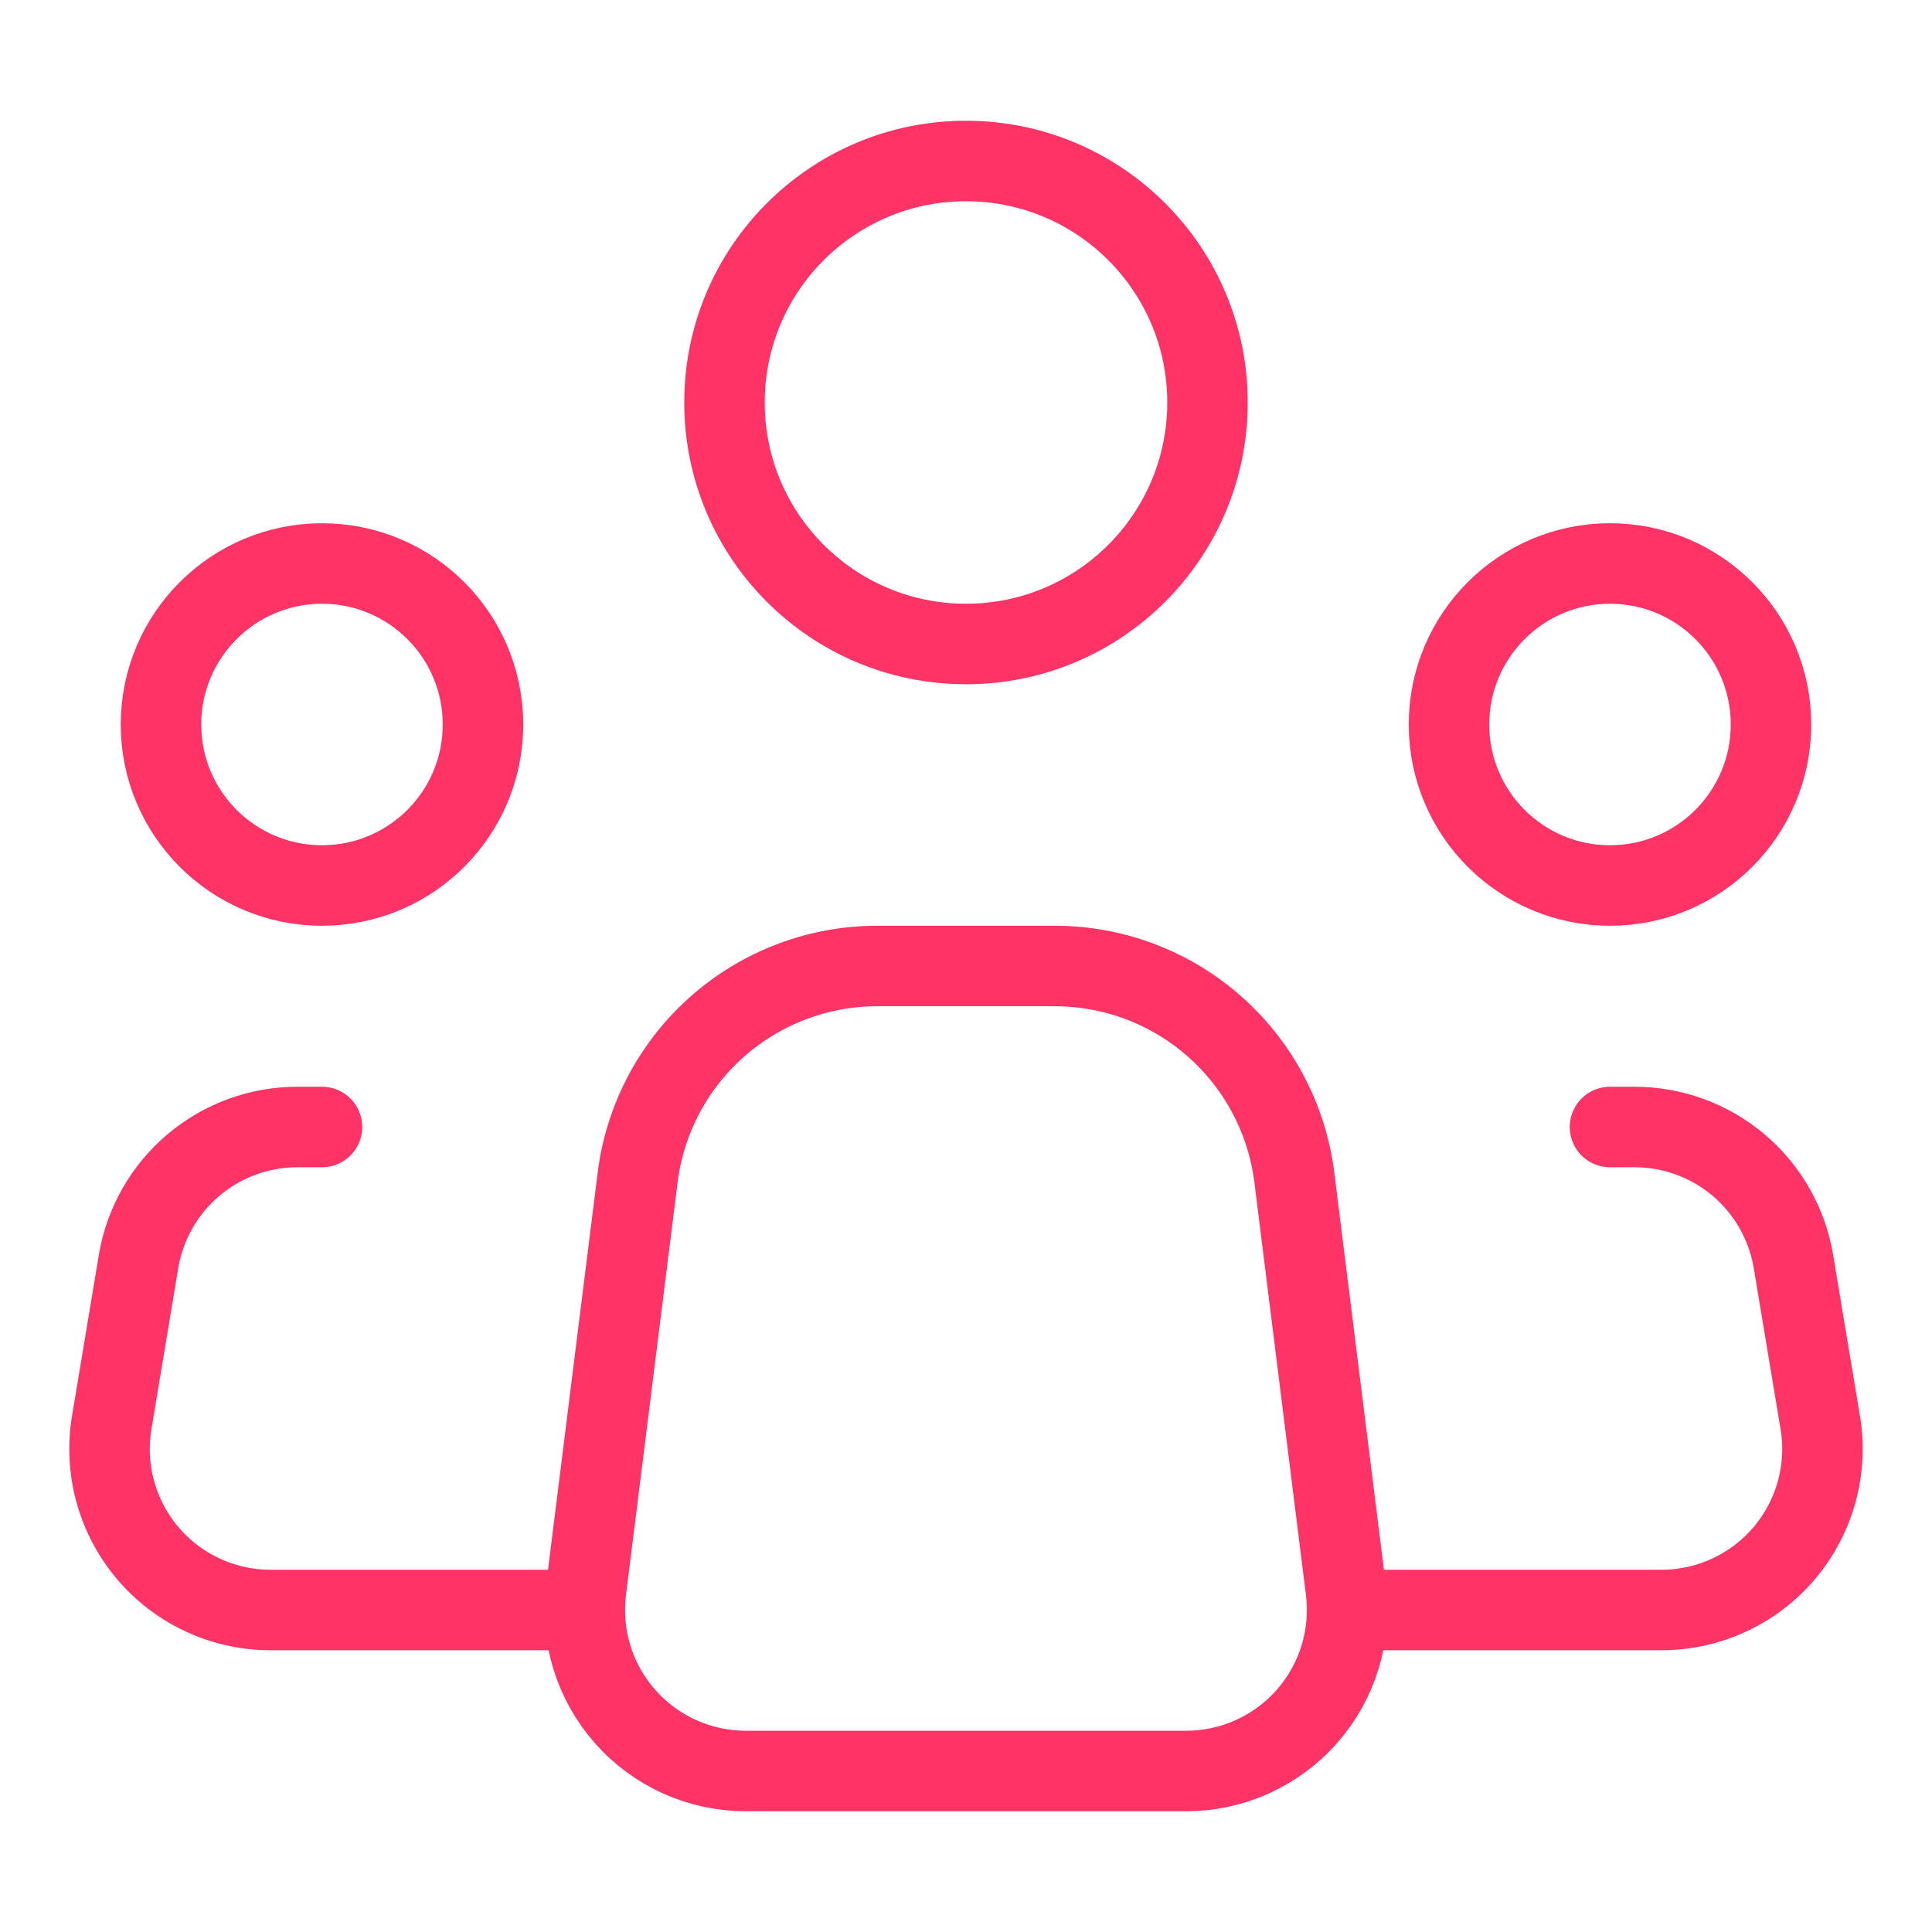
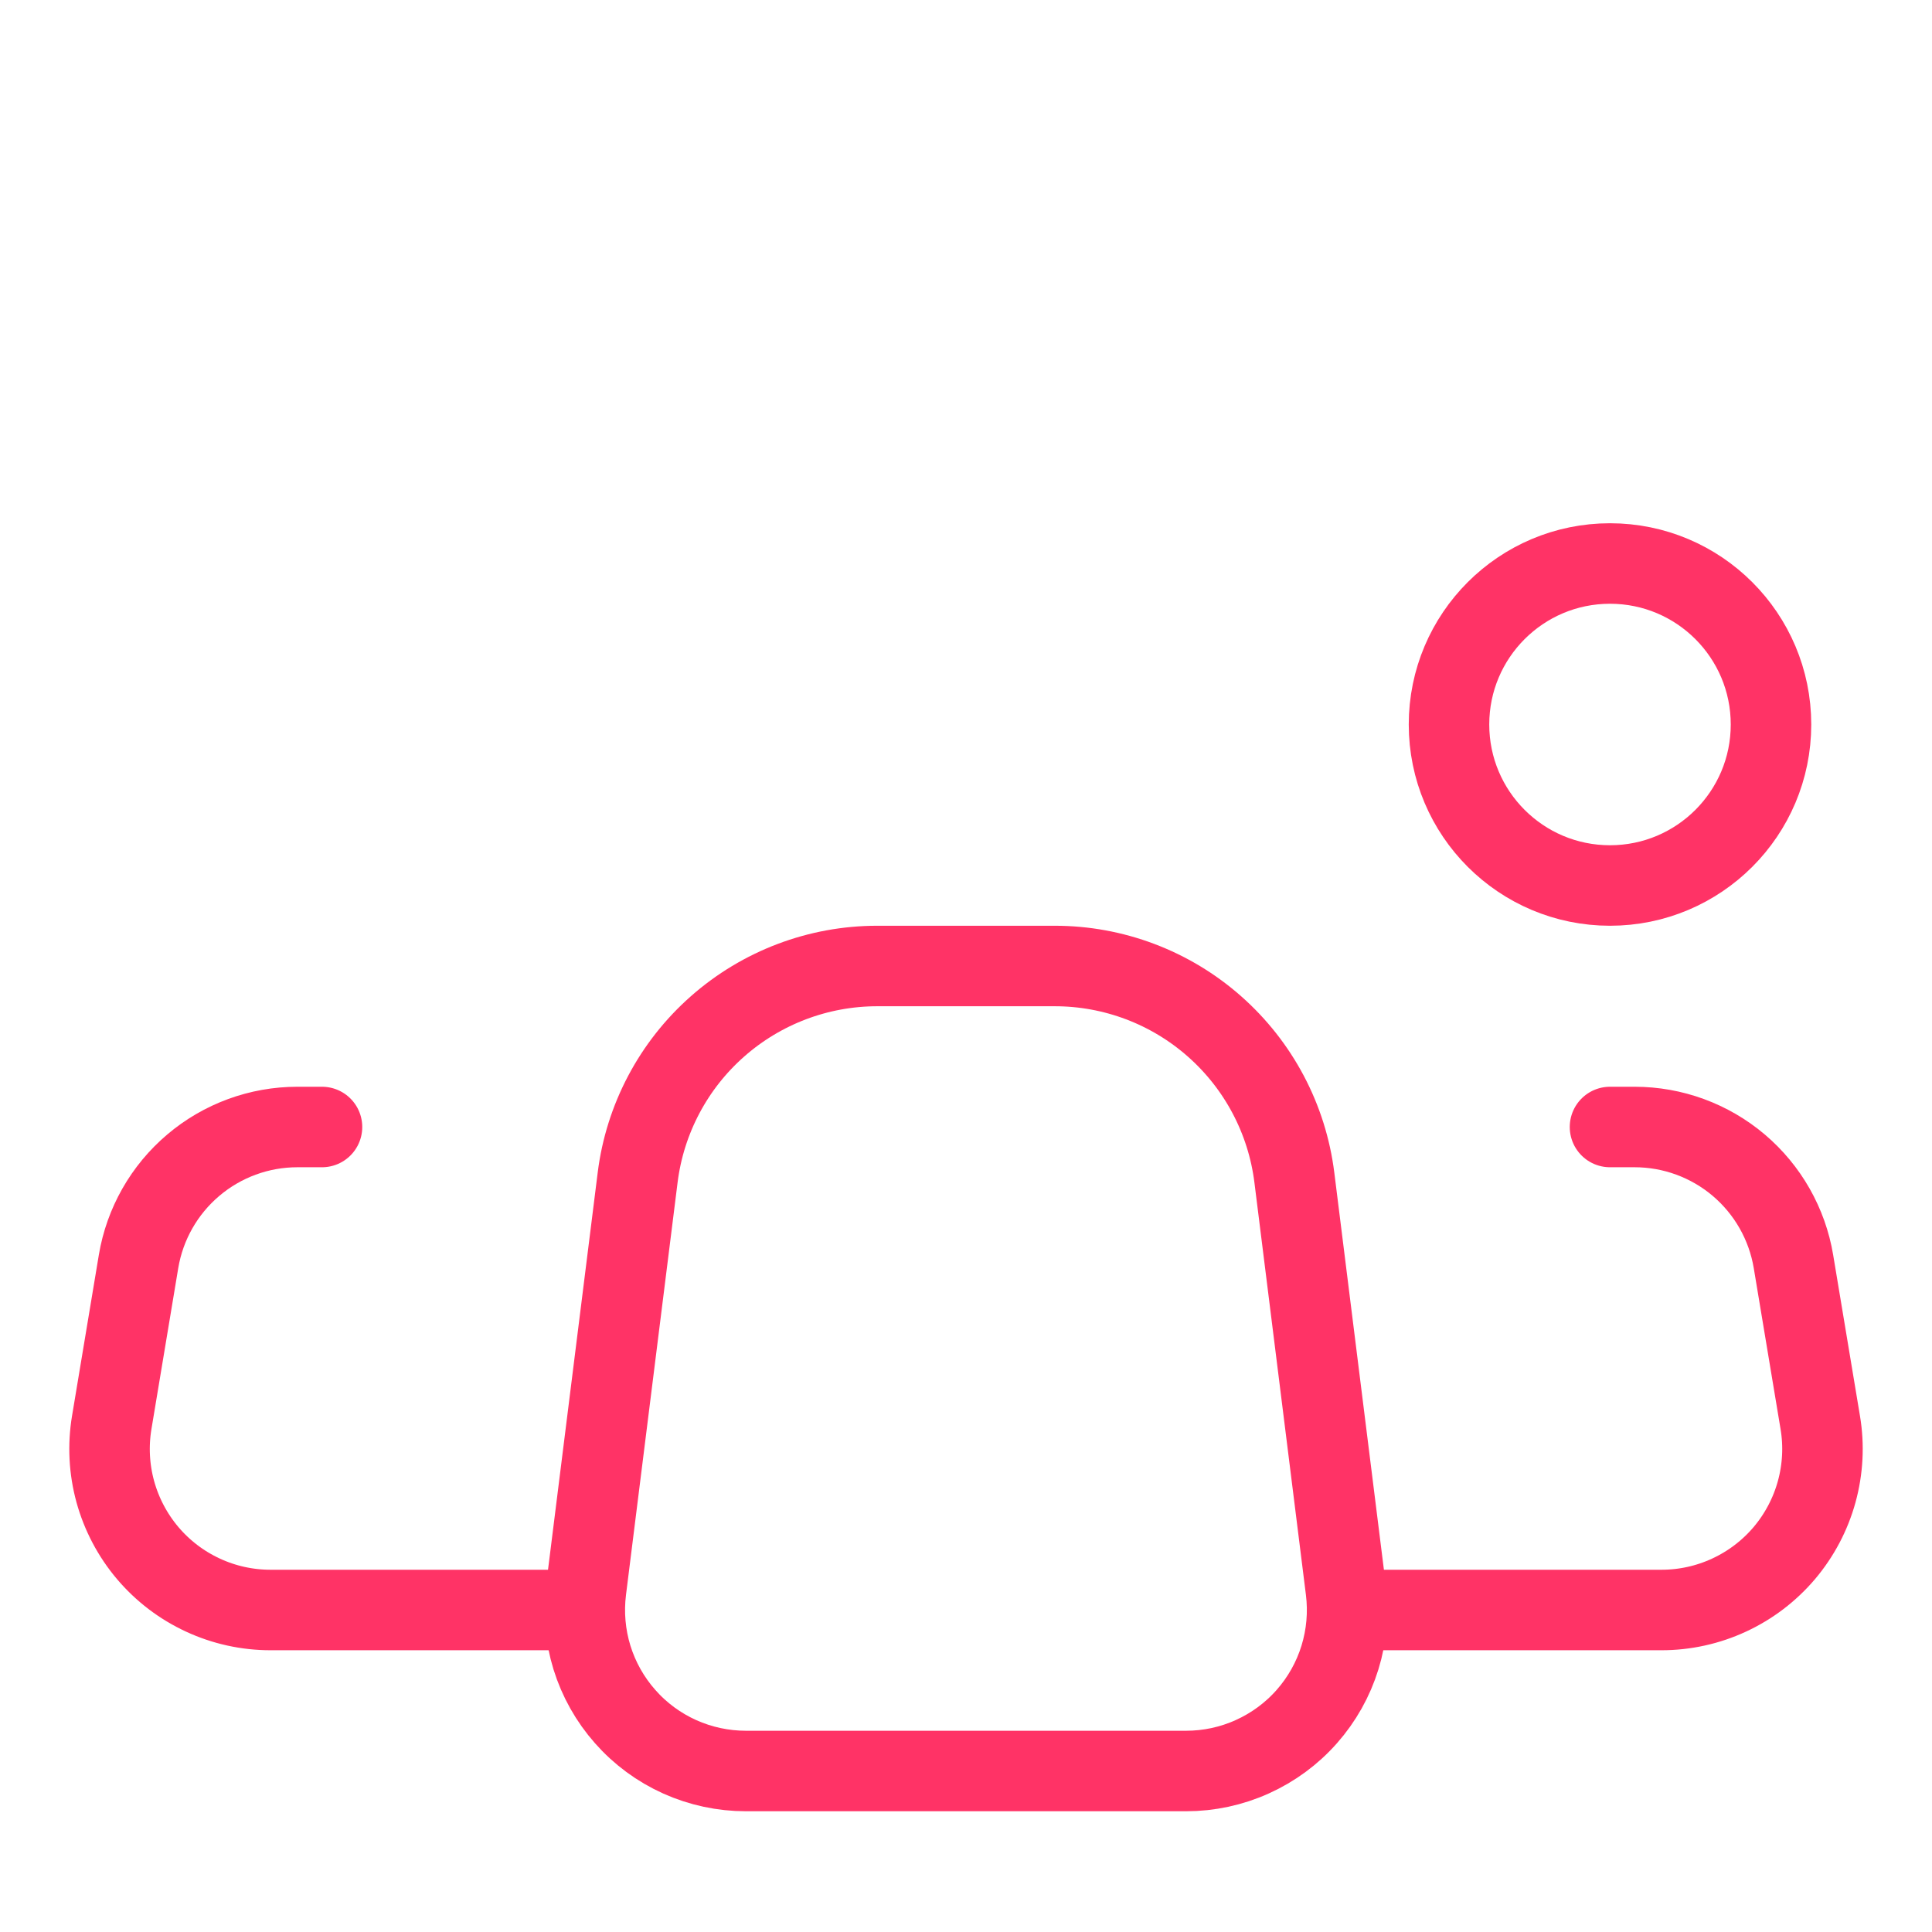
<svg xmlns="http://www.w3.org/2000/svg" width="48" height="48" viewBox="0 0 48 48" fill="none">
  <path d="M33.438 39.504L32.158 29.256C31.977 27.804 31.271 26.469 30.174 25.501C29.078 24.533 27.665 23.999 26.202 24H21.794C20.332 24 18.92 24.535 17.824 25.503C16.728 26.47 16.023 27.805 15.842 29.256L14.56 39.504C14.49 40.067 14.54 40.639 14.707 41.181C14.875 41.723 15.156 42.223 15.532 42.648C15.907 43.074 16.369 43.414 16.886 43.647C17.404 43.88 17.965 44 18.532 44H29.468C30.035 44 30.596 43.88 31.113 43.646C31.63 43.413 32.092 43.073 32.467 42.648C32.843 42.222 33.124 41.722 33.291 41.18C33.458 40.638 33.508 40.067 33.438 39.504V39.504Z" stroke="#FF3366" stroke-width="2" stroke-linecap="round" stroke-linejoin="round" />
-   <path d="M24 16C27.314 16 30 13.314 30 10C30 6.686 27.314 4 24 4C20.686 4 18 6.686 18 10C18 13.314 20.686 16 24 16Z" stroke="#FF3366" stroke-width="2" />
-   <path d="M8 22C10.209 22 12 20.209 12 18C12 15.791 10.209 14 8 14C5.791 14 4 15.791 4 18C4 20.209 5.791 22 8 22Z" stroke="#FF3366" stroke-width="2" />
  <path d="M40 22C42.209 22 44 20.209 44 18C44 15.791 42.209 14 40 14C37.791 14 36 15.791 36 18C36 20.209 37.791 22 40 22Z" stroke="#FF3366" stroke-width="2" />
  <path d="M8 28H7.388C6.441 28 5.525 28.336 4.803 28.948C4.08 29.56 3.598 30.408 3.442 31.342L2.776 35.342C2.681 35.915 2.711 36.502 2.865 37.062C3.02 37.622 3.294 38.142 3.67 38.586C4.045 39.029 4.513 39.385 5.04 39.629C5.567 39.874 6.141 40 6.722 40H14M40 28H40.612C41.559 28 42.475 28.336 43.198 28.948C43.92 29.56 44.402 30.408 44.558 31.342L45.224 35.342C45.32 35.915 45.289 36.502 45.135 37.062C44.981 37.622 44.706 38.142 44.331 38.586C43.955 39.029 43.487 39.385 42.96 39.629C42.433 39.874 41.859 40 41.278 40H34" stroke="#FF3366" stroke-width="2" stroke-linecap="round" stroke-linejoin="round" />
</svg>